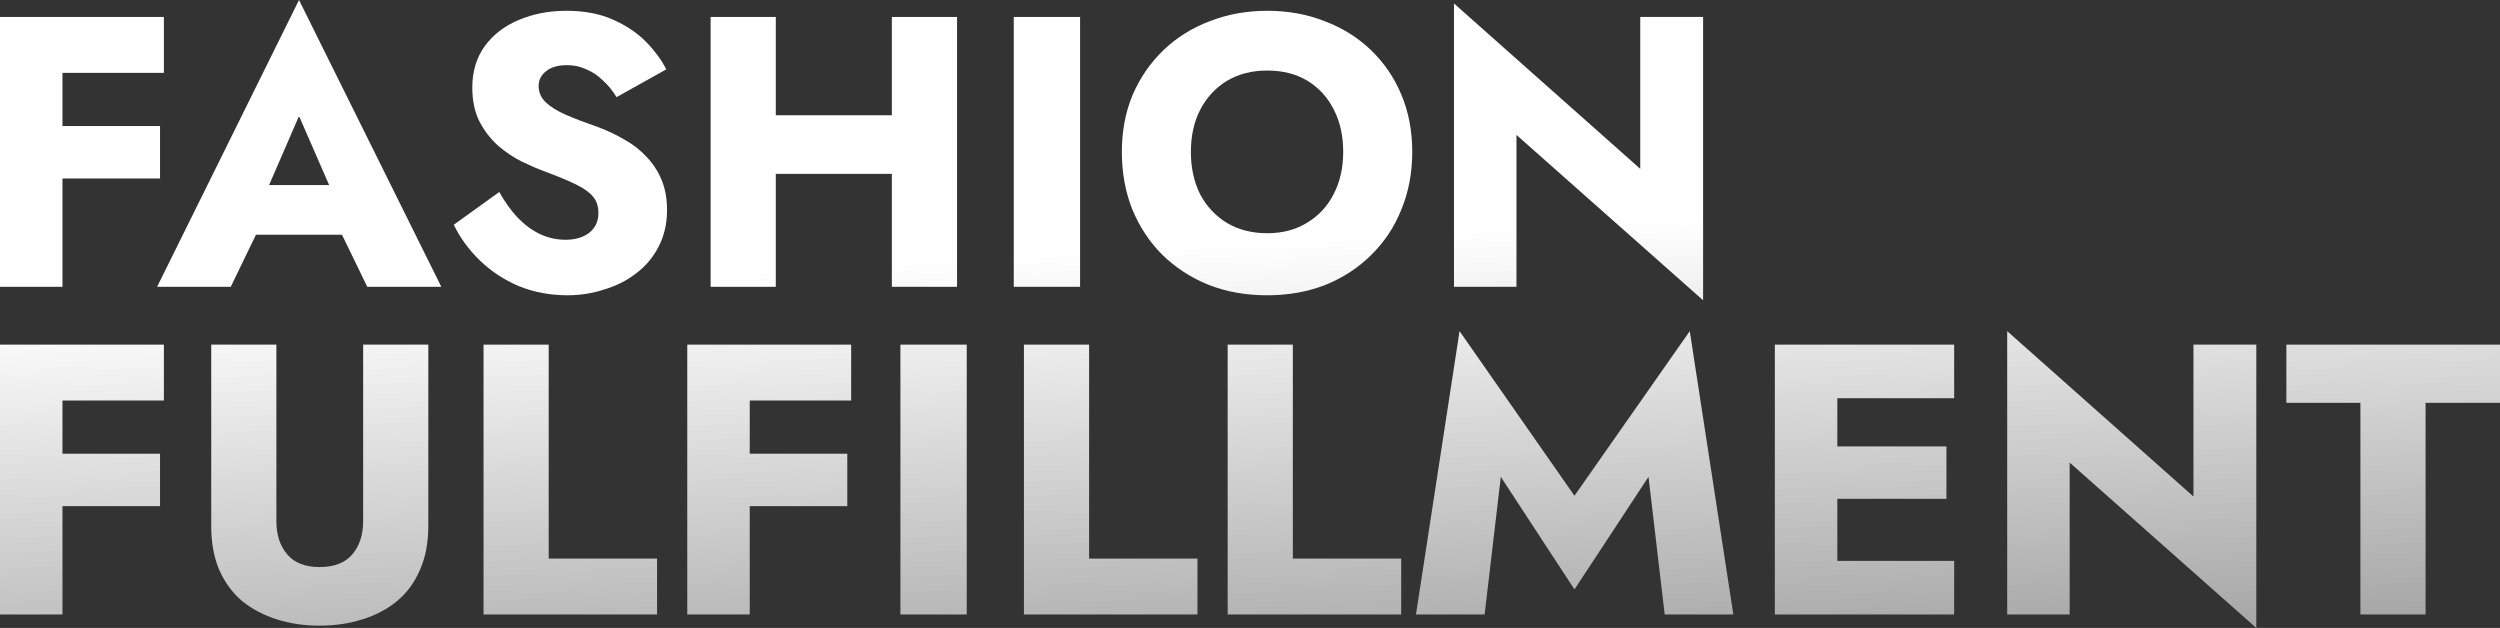
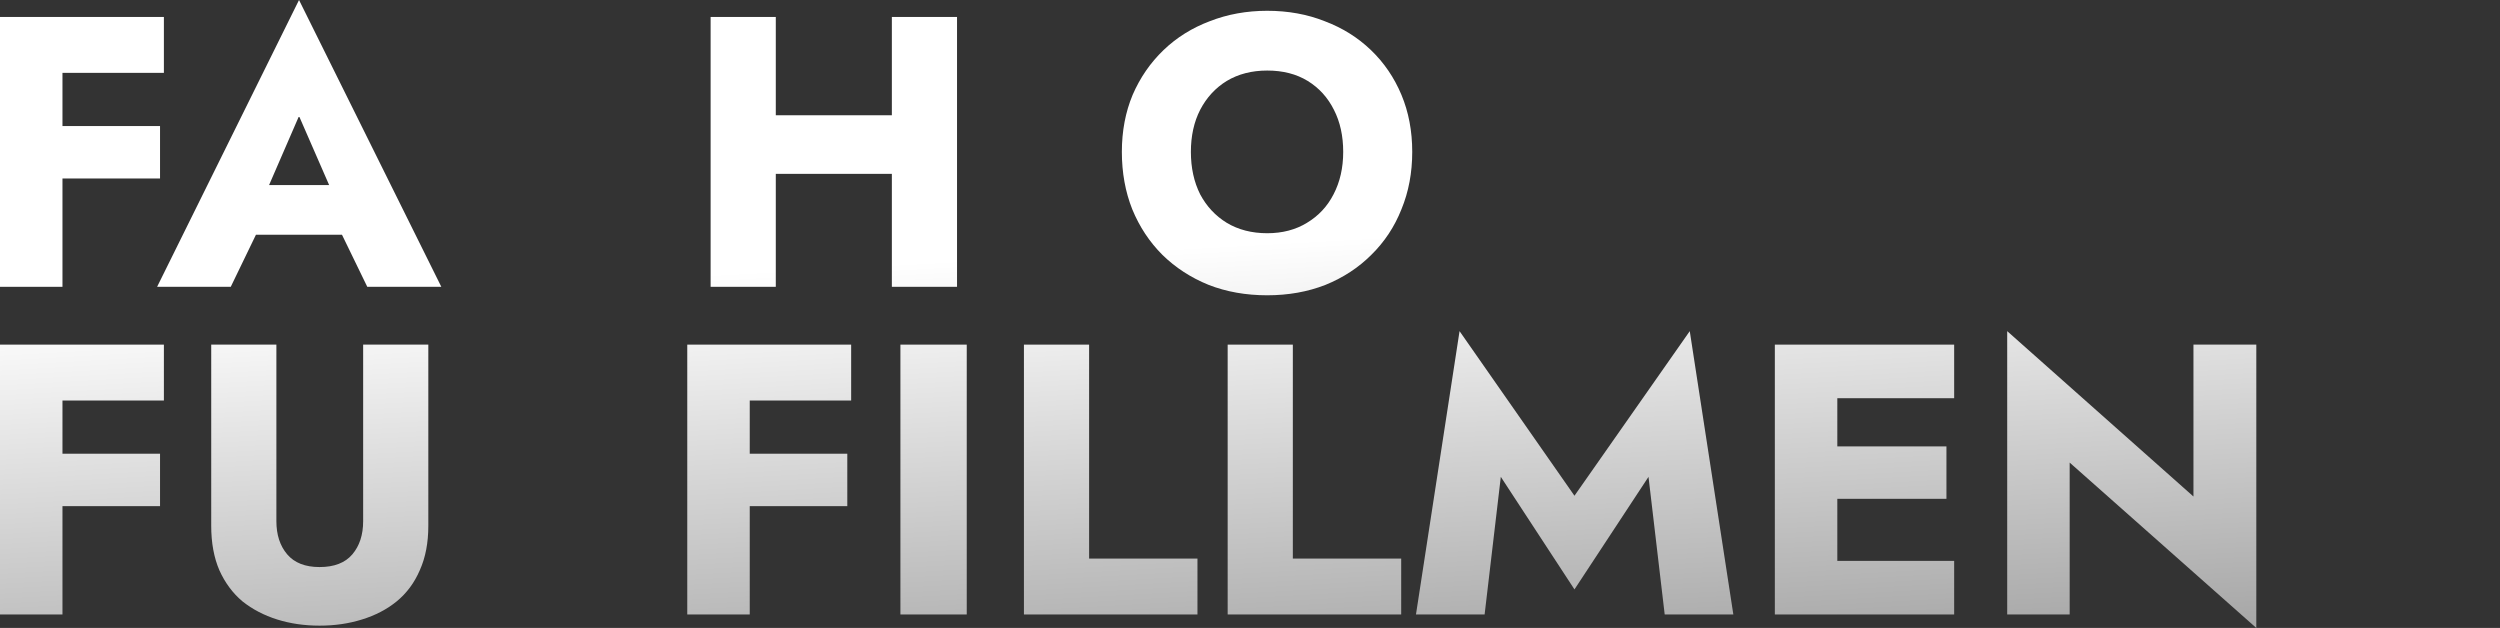
<svg xmlns="http://www.w3.org/2000/svg" width="422" height="106" viewBox="0 0 422 106" fill="none">
  <rect x="0" y="0" width="422" height="106" fill="#333333" stroke="none" />
  <path d="M7.29 12.298V2.863H27.665V12.298H7.29ZM7.29 30.128V21.278H27.014V30.128H7.29ZM0 2.863H10.545V48.413H0V2.863Z" fill="url(#paint0_linear_409_21944)" />
  <path d="M38.563 39.628L39.344 31.234H61.931L62.647 39.628H38.563ZM50.475 19.586L44.096 34.292L44.616 36.7L38.953 48.413H26.52L50.475 0L74.494 48.413H61.996L56.528 37.155L56.919 34.357L50.475 19.586Z" fill="url(#paint1_linear_409_21944)" />
-   <path d="M84.281 32.405C85.192 34.054 86.212 35.485 87.34 36.7C88.512 37.914 89.77 38.847 91.116 39.498C92.504 40.149 93.958 40.474 95.477 40.474C97.082 40.474 98.406 40.084 99.448 39.303C100.489 38.478 101.01 37.372 101.01 35.984C101.01 34.813 100.706 33.88 100.098 33.186C99.491 32.449 98.514 31.755 97.169 31.104C95.824 30.453 94.045 29.716 91.832 28.891C90.747 28.501 89.488 27.959 88.056 27.265C86.668 26.57 85.344 25.681 84.085 24.597C82.827 23.469 81.786 22.124 80.961 20.562C80.136 18.957 79.724 17.027 79.724 14.771C79.724 12.081 80.419 9.761 81.807 7.808C83.239 5.856 85.149 4.381 87.535 3.384C89.966 2.343 92.656 1.822 95.607 1.822C98.645 1.822 101.27 2.321 103.483 3.319C105.74 4.316 107.606 5.574 109.081 7.093C110.557 8.611 111.685 10.151 112.466 11.713L104.069 16.398C103.418 15.313 102.659 14.381 101.791 13.6C100.966 12.775 100.033 12.146 98.992 11.713C97.994 11.236 96.909 10.997 95.737 10.997C94.175 10.997 92.982 11.344 92.157 12.038C91.333 12.689 90.92 13.513 90.92 14.511C90.92 15.552 91.311 16.463 92.092 17.244C92.916 18.025 94.067 18.74 95.542 19.391C97.061 20.042 98.883 20.736 101.01 21.473C102.615 22.081 104.112 22.796 105.501 23.621C106.89 24.401 108.105 25.356 109.146 26.484C110.231 27.612 111.077 28.913 111.685 30.388C112.293 31.863 112.596 33.555 112.596 35.464C112.596 37.763 112.119 39.823 111.164 41.645C110.253 43.424 108.994 44.92 107.389 46.135C105.827 47.35 104.026 48.261 101.986 48.868C99.99 49.519 97.929 49.844 95.802 49.844C92.851 49.844 90.096 49.324 87.535 48.282C85.019 47.198 82.827 45.745 80.961 43.923C79.095 42.101 77.641 40.105 76.6 37.936L84.281 32.405Z" fill="url(#paint2_linear_409_21944)" />
  <path d="M123.011 29.347V19.456H157.511V29.347H123.011ZM150.546 2.863H161.546V48.413H150.546V2.863ZM119.952 2.863H130.953V48.413H119.952V2.863Z" fill="url(#paint3_linear_409_21944)" />
-   <path d="M171.124 2.863H182.32V48.413H171.124V2.863Z" fill="url(#paint4_linear_409_21944)" />
+   <path d="M171.124 2.863H182.32H171.124V2.863Z" fill="url(#paint4_linear_409_21944)" />
  <path d="M201.022 25.638C201.022 28.327 201.542 30.713 202.584 32.796C203.669 34.834 205.166 36.44 207.075 37.611C209.028 38.782 211.306 39.368 213.91 39.368C216.47 39.368 218.705 38.782 220.615 37.611C222.567 36.44 224.065 34.834 225.106 32.796C226.191 30.713 226.733 28.327 226.733 25.638C226.733 22.948 226.213 20.584 225.171 18.545C224.13 16.463 222.654 14.836 220.745 13.665C218.835 12.494 216.557 11.908 213.91 11.908C211.306 11.908 209.028 12.494 207.075 13.665C205.166 14.836 203.669 16.463 202.584 18.545C201.542 20.584 201.022 22.948 201.022 25.638ZM189.37 25.638C189.37 22.124 189.978 18.914 191.193 16.007C192.451 13.101 194.187 10.585 196.4 8.459C198.613 6.334 201.217 4.707 204.211 3.579C207.206 2.408 210.438 1.822 213.91 1.822C217.425 1.822 220.658 2.408 223.609 3.579C226.603 4.707 229.207 6.334 231.42 8.459C233.633 10.585 235.347 13.101 236.562 16.007C237.778 18.914 238.385 22.124 238.385 25.638C238.385 29.152 237.778 32.383 236.562 35.333C235.391 38.283 233.698 40.843 231.485 43.012C229.315 45.181 226.733 46.873 223.739 48.087C220.745 49.258 217.469 49.844 213.91 49.844C210.308 49.844 207.01 49.258 204.016 48.087C201.022 46.873 198.418 45.181 196.205 43.012C194.035 40.843 192.343 38.283 191.128 35.333C189.956 32.383 189.37 29.152 189.37 25.638Z" fill="url(#paint5_linear_409_21944)" />
-   <path d="M276.874 2.863H287.484V50.69L255.979 22.775V48.413H245.434V0.586L276.874 28.501V2.863Z" fill="url(#paint6_linear_409_21944)" />
  <path d="M7.29 67.608V58.173H27.665V67.608H7.29ZM7.29 85.438V76.588H27.014V85.438H7.29ZM0 58.173H10.545V103.723H0V58.173Z" fill="url(#paint7_linear_409_21944)" />
  <path d="M35.654 58.173H46.654V87.975C46.654 90.275 47.262 92.14 48.477 93.572C49.692 95.003 51.515 95.719 53.945 95.719C56.418 95.719 58.263 95.003 59.478 93.572C60.693 92.14 61.3 90.275 61.3 87.975V58.173H72.301V88.756C72.301 91.619 71.824 94.114 70.869 96.239C69.958 98.365 68.656 100.122 66.963 101.51C65.314 102.855 63.362 103.874 61.105 104.568C58.892 105.263 56.505 105.61 53.945 105.61C51.385 105.61 48.998 105.263 46.785 104.568C44.572 103.874 42.619 102.855 40.926 101.51C39.277 100.122 37.975 98.365 37.021 96.239C36.109 94.114 35.654 91.619 35.654 88.756V58.173Z" fill="url(#paint8_linear_409_21944)" />
-   <path d="M81.621 58.173H92.621V94.287H110.913V103.723H81.621V58.173Z" fill="url(#paint9_linear_409_21944)" />
  <path d="M123.301 67.608V58.173H143.675V67.608H123.301ZM123.301 85.438V76.588H143.024V85.438H123.301ZM116.011 58.173H126.556V103.723H116.011V58.173Z" fill="url(#paint10_linear_409_21944)" />
  <path d="M151.99 58.173H163.186V103.723H151.99V58.173Z" fill="url(#paint11_linear_409_21944)" />
  <path d="M172.84 58.173H183.841V94.287H202.132V103.723H172.84V58.173Z" fill="url(#paint12_linear_409_21944)" />
  <path d="M207.23 58.173H218.231V94.287H236.522V103.723H207.23V58.173Z" fill="url(#paint13_linear_409_21944)" />
  <path d="M253.337 80.492L250.603 103.723H239.016L246.372 55.896L265.769 83.681L285.232 55.896L292.588 103.723H281.001L278.267 80.492L265.769 99.493L253.337 80.492Z" fill="url(#paint14_linear_409_21944)" />
  <path d="M306.884 103.723V94.678H329.862V103.723H306.884ZM306.884 67.218V58.173H329.862V67.218H306.884ZM306.884 84.201V75.352H328.56V84.201H306.884ZM299.593 58.173H310.139V103.723H299.593V58.173Z" fill="url(#paint15_linear_409_21944)" />
  <path d="M370.255 58.173H380.865V106L349.36 78.085V103.723H338.815V55.896L370.255 83.811V58.173Z" fill="url(#paint16_linear_409_21944)" />
-   <path d="M385.938 67.999V58.173H422V67.999H409.437V103.723H398.436V67.999H385.938Z" fill="url(#paint17_linear_409_21944)" />
  <defs>
    <linearGradient id="paint0_linear_409_21944" x1="230.096" y1="1.27738e-06" x2="237.12" y2="124.986" gradientUnits="userSpaceOnUse">
      <stop offset="0.319" stop-color="white" />
      <stop offset="1" stop-color="#999999" />
    </linearGradient>
    <linearGradient id="paint1_linear_409_21944" x1="230.096" y1="1.27738e-06" x2="237.12" y2="124.986" gradientUnits="userSpaceOnUse">
      <stop offset="0.319" stop-color="white" />
      <stop offset="1" stop-color="#999999" />
    </linearGradient>
    <linearGradient id="paint2_linear_409_21944" x1="230.096" y1="1.27738e-06" x2="237.12" y2="124.986" gradientUnits="userSpaceOnUse">
      <stop offset="0.319" stop-color="white" />
      <stop offset="1" stop-color="#999999" />
    </linearGradient>
    <linearGradient id="paint3_linear_409_21944" x1="230.096" y1="1.27738e-06" x2="237.12" y2="124.986" gradientUnits="userSpaceOnUse">
      <stop offset="0.319" stop-color="white" />
      <stop offset="1" stop-color="#999999" />
    </linearGradient>
    <linearGradient id="paint4_linear_409_21944" x1="230.096" y1="1.27738e-06" x2="237.12" y2="124.986" gradientUnits="userSpaceOnUse">
      <stop offset="0.319" stop-color="white" />
      <stop offset="1" stop-color="#999999" />
    </linearGradient>
    <linearGradient id="paint5_linear_409_21944" x1="230.096" y1="1.27738e-06" x2="237.12" y2="124.986" gradientUnits="userSpaceOnUse">
      <stop offset="0.319" stop-color="white" />
      <stop offset="1" stop-color="#999999" />
    </linearGradient>
    <linearGradient id="paint6_linear_409_21944" x1="230.096" y1="1.27738e-06" x2="237.12" y2="124.986" gradientUnits="userSpaceOnUse">
      <stop offset="0.319" stop-color="white" />
      <stop offset="1" stop-color="#999999" />
    </linearGradient>
    <linearGradient id="paint7_linear_409_21944" x1="230.096" y1="1.27738e-06" x2="237.12" y2="124.986" gradientUnits="userSpaceOnUse">
      <stop offset="0.319" stop-color="white" />
      <stop offset="1" stop-color="#999999" />
    </linearGradient>
    <linearGradient id="paint8_linear_409_21944" x1="230.096" y1="1.27738e-06" x2="237.12" y2="124.986" gradientUnits="userSpaceOnUse">
      <stop offset="0.319" stop-color="white" />
      <stop offset="1" stop-color="#999999" />
    </linearGradient>
    <linearGradient id="paint9_linear_409_21944" x1="230.096" y1="1.27738e-06" x2="237.12" y2="124.986" gradientUnits="userSpaceOnUse">
      <stop offset="0.319" stop-color="white" />
      <stop offset="1" stop-color="#999999" />
    </linearGradient>
    <linearGradient id="paint10_linear_409_21944" x1="230.096" y1="1.27738e-06" x2="237.12" y2="124.986" gradientUnits="userSpaceOnUse">
      <stop offset="0.319" stop-color="white" />
      <stop offset="1" stop-color="#999999" />
    </linearGradient>
    <linearGradient id="paint11_linear_409_21944" x1="230.096" y1="1.27738e-06" x2="237.12" y2="124.986" gradientUnits="userSpaceOnUse">
      <stop offset="0.319" stop-color="white" />
      <stop offset="1" stop-color="#999999" />
    </linearGradient>
    <linearGradient id="paint12_linear_409_21944" x1="230.096" y1="1.27738e-06" x2="237.12" y2="124.986" gradientUnits="userSpaceOnUse">
      <stop offset="0.319" stop-color="white" />
      <stop offset="1" stop-color="#999999" />
    </linearGradient>
    <linearGradient id="paint13_linear_409_21944" x1="230.096" y1="1.27738e-06" x2="237.12" y2="124.986" gradientUnits="userSpaceOnUse">
      <stop offset="0.319" stop-color="white" />
      <stop offset="1" stop-color="#999999" />
    </linearGradient>
    <linearGradient id="paint14_linear_409_21944" x1="230.096" y1="1.27738e-06" x2="237.12" y2="124.986" gradientUnits="userSpaceOnUse">
      <stop offset="0.319" stop-color="white" />
      <stop offset="1" stop-color="#999999" />
    </linearGradient>
    <linearGradient id="paint15_linear_409_21944" x1="230.096" y1="1.27738e-06" x2="237.12" y2="124.986" gradientUnits="userSpaceOnUse">
      <stop offset="0.319" stop-color="white" />
      <stop offset="1" stop-color="#999999" />
    </linearGradient>
    <linearGradient id="paint16_linear_409_21944" x1="230.096" y1="1.27738e-06" x2="237.12" y2="124.986" gradientUnits="userSpaceOnUse">
      <stop offset="0.319" stop-color="white" />
      <stop offset="1" stop-color="#999999" />
    </linearGradient>
    <linearGradient id="paint17_linear_409_21944" x1="230.096" y1="1.27738e-06" x2="237.12" y2="124.986" gradientUnits="userSpaceOnUse">
      <stop offset="0.319" stop-color="white" />
      <stop offset="1" stop-color="#999999" />
    </linearGradient>
  </defs>
</svg>